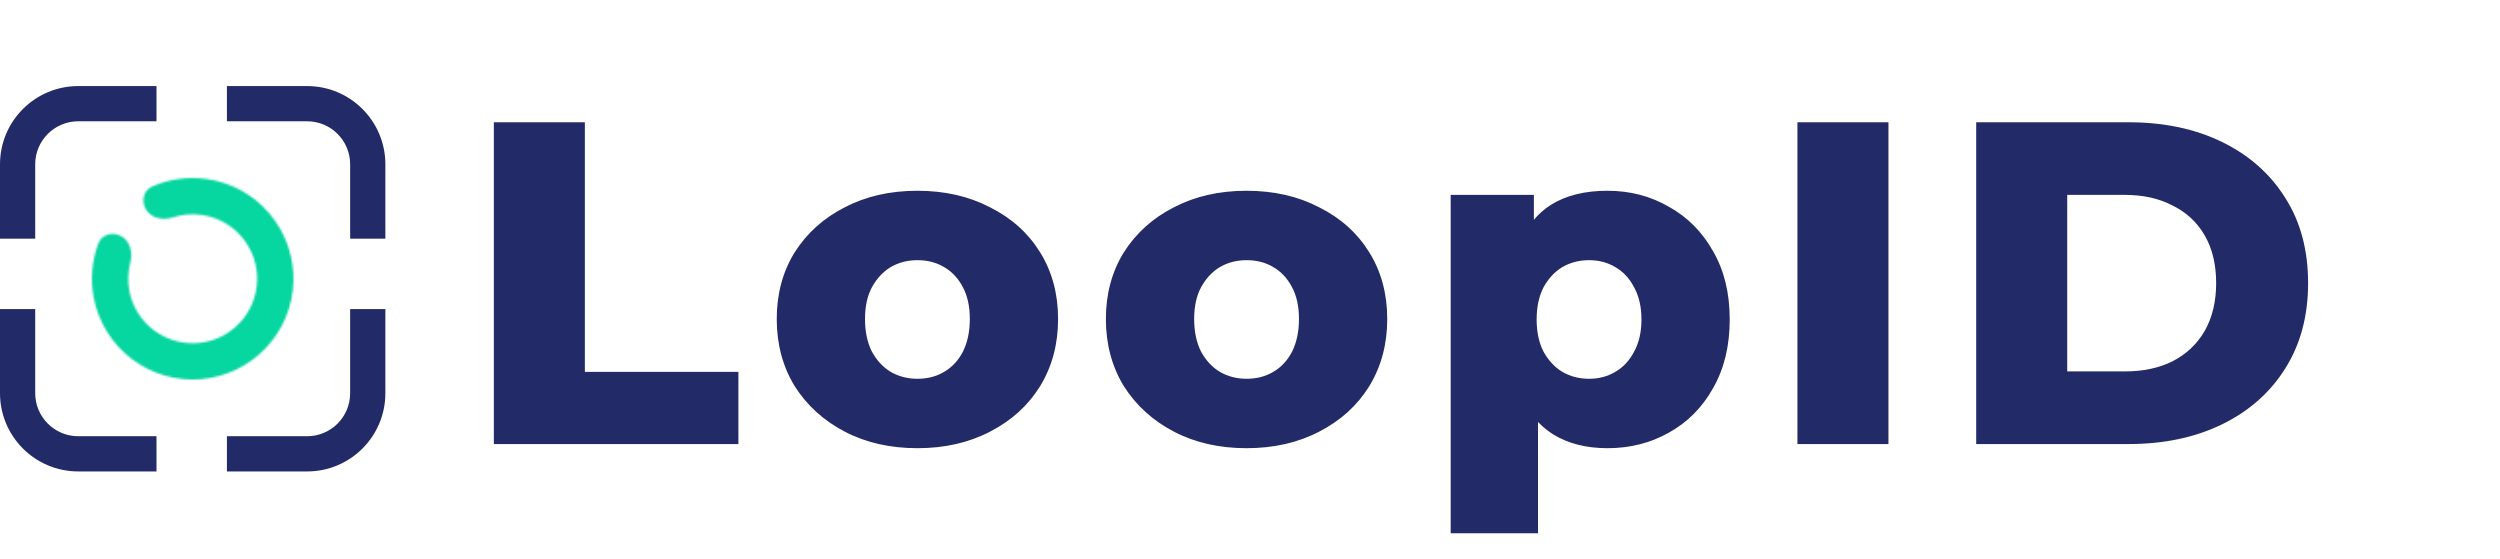
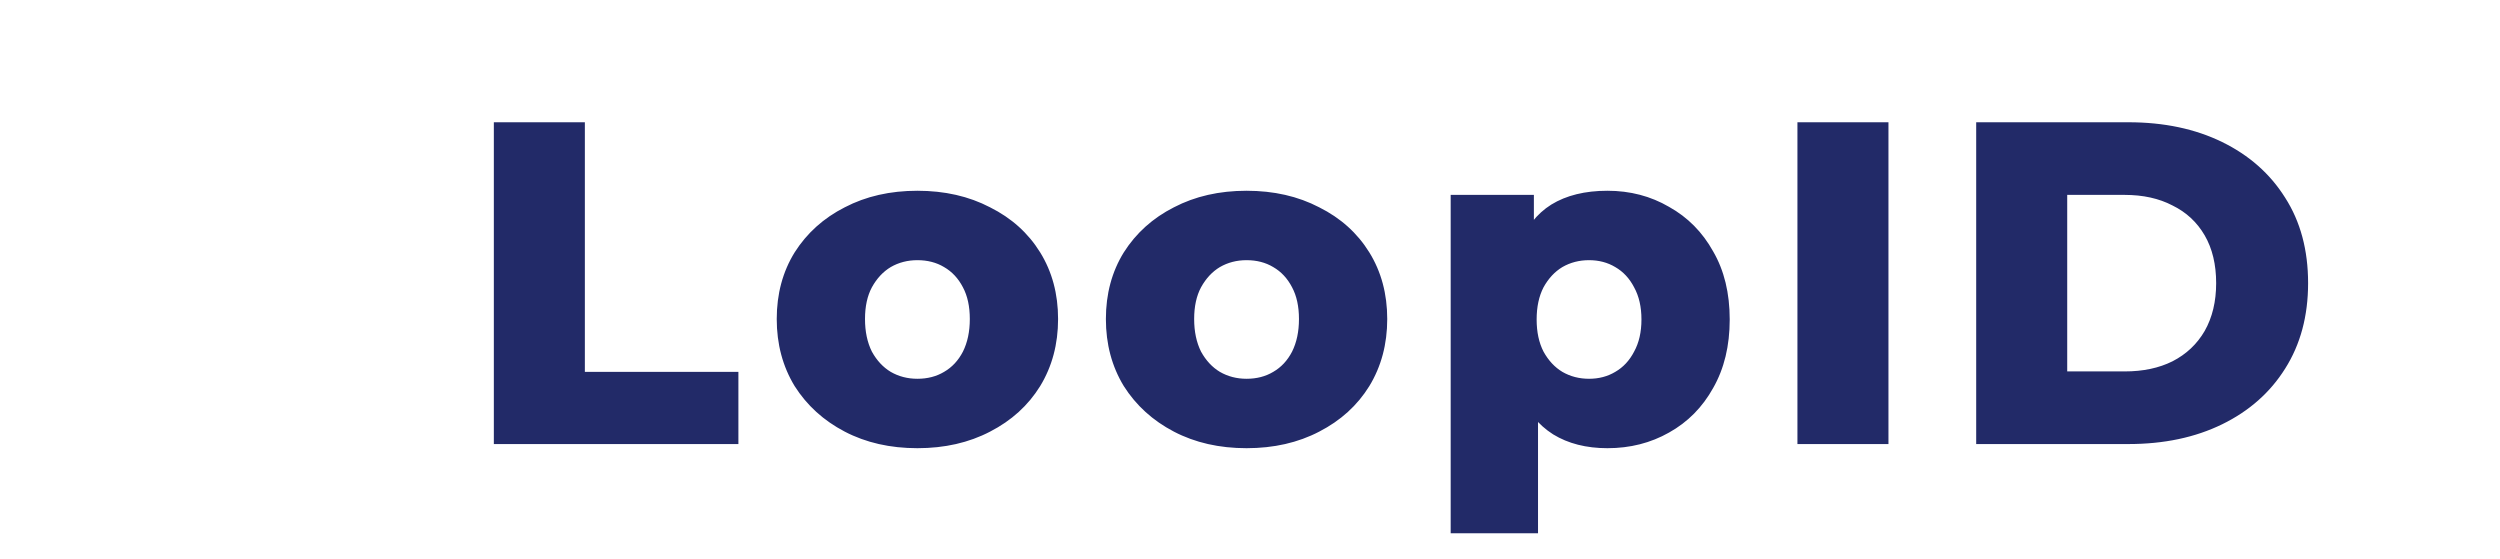
<svg xmlns="http://www.w3.org/2000/svg" width="1278" height="286" viewBox="0 0 1278 286" fill="none">
  <path d="M252.45 227V62.5H298.98V190.105H377.47V227H252.45ZM468.979 229.115C455.035 229.115 442.659 226.295 431.849 220.655C421.039 215.015 412.5 207.26 406.234 197.39C400.124 187.363 397.069 175.927 397.069 163.08C397.069 150.233 400.124 138.875 406.234 129.005C412.5 119.135 421.039 111.458 431.849 105.975C442.659 100.335 455.035 97.515 468.979 97.515C482.922 97.515 495.299 100.335 506.109 105.975C517.075 111.458 525.614 119.135 531.724 129.005C537.834 138.875 540.889 150.233 540.889 163.08C540.889 175.927 537.834 187.363 531.724 197.39C525.614 207.26 517.075 215.015 506.109 220.655C495.299 226.295 482.922 229.115 468.979 229.115ZM468.979 193.63C474.149 193.63 478.692 192.455 482.609 190.105C486.682 187.755 489.894 184.308 492.244 179.765C494.594 175.065 495.769 169.503 495.769 163.08C495.769 156.657 494.594 151.252 492.244 146.865C489.894 142.322 486.682 138.875 482.609 136.525C478.692 134.175 474.149 133 468.979 133C463.965 133 459.422 134.175 455.349 136.525C451.432 138.875 448.22 142.322 445.714 146.865C443.364 151.252 442.189 156.657 442.189 163.08C442.189 169.503 443.364 175.065 445.714 179.765C448.22 184.308 451.432 187.755 455.349 190.105C459.422 192.455 463.965 193.63 468.979 193.63ZM637.242 229.115C623.299 229.115 610.922 226.295 600.112 220.655C589.302 215.015 580.764 207.26 574.497 197.39C568.387 187.363 565.332 175.927 565.332 163.08C565.332 150.233 568.387 138.875 574.497 129.005C580.764 119.135 589.302 111.458 600.112 105.975C610.922 100.335 623.299 97.515 637.242 97.515C651.186 97.515 663.562 100.335 674.372 105.975C685.339 111.458 693.877 119.135 699.987 129.005C706.097 138.875 709.152 150.233 709.152 163.08C709.152 175.927 706.097 187.363 699.987 197.39C693.877 207.26 685.339 215.015 674.372 220.655C663.562 226.295 651.186 229.115 637.242 229.115ZM637.242 193.63C642.412 193.63 646.956 192.455 650.872 190.105C654.946 187.755 658.157 184.308 660.507 179.765C662.857 175.065 664.032 169.503 664.032 163.08C664.032 156.657 662.857 151.252 660.507 146.865C658.157 142.322 654.946 138.875 650.872 136.525C646.956 134.175 642.412 133 637.242 133C632.229 133 627.686 134.175 623.612 136.525C619.696 138.875 616.484 142.322 613.977 146.865C611.627 151.252 610.452 156.657 610.452 163.08C610.452 169.503 611.627 175.065 613.977 179.765C616.484 184.308 619.696 187.755 623.612 190.105C627.686 192.455 632.229 193.63 637.242 193.63ZM821.721 229.115C810.911 229.115 801.668 226.765 793.991 222.065C786.314 217.208 780.439 210.002 776.366 200.445C772.449 190.732 770.491 178.355 770.491 163.315C770.491 148.118 772.371 135.742 776.131 126.185C779.891 116.472 785.531 109.265 793.051 104.565C800.728 99.865 810.284 97.515 821.721 97.515C833.314 97.515 843.811 100.257 853.211 105.74C862.768 111.067 870.288 118.665 875.771 128.535C881.411 138.248 884.231 149.842 884.231 163.315C884.231 176.788 881.411 188.46 875.771 198.33C870.288 208.2 862.768 215.798 853.211 221.125C843.811 226.452 833.314 229.115 821.721 229.115ZM741.586 272.59V99.63H784.121V121.25L783.886 163.315L786.236 205.615V272.59H741.586ZM812.321 193.63C817.334 193.63 821.799 192.455 825.716 190.105C829.789 187.755 833.001 184.308 835.351 179.765C837.858 175.222 839.111 169.738 839.111 163.315C839.111 156.892 837.858 151.408 835.351 146.865C833.001 142.322 829.789 138.875 825.716 136.525C821.799 134.175 817.334 133 812.321 133C807.308 133 802.764 134.175 798.691 136.525C794.774 138.875 791.563 142.322 789.056 146.865C786.706 151.408 785.531 156.892 785.531 163.315C785.531 169.738 786.706 175.222 789.056 179.765C791.563 184.308 794.774 187.755 798.691 190.105C802.764 192.455 807.308 193.63 812.321 193.63ZM918.849 227V62.5H965.379V227H918.849ZM1010.23 227V62.5H1088.02C1106.19 62.5 1122.17 65.868 1135.96 72.605C1149.74 79.342 1160.48 88.82 1168.15 101.04C1175.99 113.26 1179.9 127.83 1179.9 144.75C1179.9 161.513 1175.99 176.083 1168.15 188.46C1160.48 200.68 1149.74 210.158 1135.96 216.895C1122.17 223.632 1106.19 227 1088.02 227H1010.23ZM1056.76 189.87H1086.14C1095.54 189.87 1103.68 188.147 1110.58 184.7C1117.63 181.097 1123.11 175.927 1127.03 169.19C1130.94 162.297 1132.9 154.15 1132.9 144.75C1132.9 135.193 1130.94 127.047 1127.03 120.31C1123.11 113.573 1117.63 108.482 1110.58 105.035C1103.68 101.432 1095.54 99.63 1086.14 99.63H1056.76V189.87Z" fill="#222A68" />
  <mask id="path-2-inside-1_142_12" fill="white">
-     <path d="M74.885 107.49C72.022 103.245 73.122 97.395 77.811 95.338C86.464 91.542 96.055 90.176 105.534 91.483C118.095 93.215 129.576 99.52 137.777 109.19C145.979 118.861 150.324 131.218 149.981 143.893C149.638 156.569 144.631 168.672 135.919 177.885C127.206 187.098 115.401 192.773 102.765 193.823C90.128 194.873 77.548 191.224 67.435 183.576C57.321 175.927 50.385 164.816 47.955 152.371C46.121 142.98 46.95 133.327 50.257 124.476C52.049 119.68 57.828 118.255 62.226 120.876V120.876C66.624 123.498 67.915 129.192 66.617 134.144C65.37 138.901 65.194 143.915 66.151 148.817C67.707 156.782 72.146 163.893 78.618 168.788C85.091 173.684 93.142 176.019 101.229 175.347C109.317 174.675 116.872 171.043 122.448 165.146C128.024 159.25 131.228 151.504 131.448 143.392C131.667 135.279 128.886 127.371 123.638 121.182C118.389 114.993 111.041 110.957 103.002 109.849C98.053 109.167 93.057 109.623 88.378 111.133C83.505 112.705 77.748 111.734 74.885 107.49V107.49Z" />
-   </mask>
-   <path d="M74.885 107.49C72.022 103.245 73.122 97.395 77.811 95.338C86.464 91.542 96.055 90.176 105.534 91.483C118.095 93.215 129.576 99.52 137.777 109.19C145.979 118.861 150.324 131.218 149.981 143.893C149.638 156.569 144.631 168.672 135.919 177.885C127.206 187.098 115.401 192.773 102.765 193.823C90.128 194.873 77.548 191.224 67.435 183.576C57.321 175.927 50.385 164.816 47.955 152.371C46.121 142.98 46.95 133.327 50.257 124.476C52.049 119.68 57.828 118.255 62.226 120.876V120.876C66.624 123.498 67.915 129.192 66.617 134.144C65.37 138.901 65.194 143.915 66.151 148.817C67.707 156.782 72.146 163.893 78.618 168.788C85.091 173.684 93.142 176.019 101.229 175.347C109.317 174.675 116.872 171.043 122.448 165.146C128.024 159.25 131.228 151.504 131.448 143.392C131.667 135.279 128.886 127.371 123.638 121.182C118.389 114.993 111.041 110.957 103.002 109.849C98.053 109.167 93.057 109.623 88.378 111.133C83.505 112.705 77.748 111.734 74.885 107.49V107.49Z" stroke="#06D6A0" stroke-width="46" mask="url(#path-2-inside-1_142_12)" />
-   <path fill-rule="evenodd" clip-rule="evenodd" d="M40 44H80V62H40C27.85 62 18 71.85 18 84V122H0V84C0 61.909 17.909 44 40 44ZM0 158V201C0 223.091 17.909 241 40 241H80V223H40C27.85 223 18 213.15 18 201V158H0ZM179 158V201C179 213.15 169.15 223 157 223H116V241H157C179.091 241 197 223.091 197 201V158H179ZM197 122V84C197 61.909 179.091 44 157 44H116V62H157C169.15 62 179 71.85 179 84V122H197Z" fill="#222A68" />
+     </mask>
</svg>